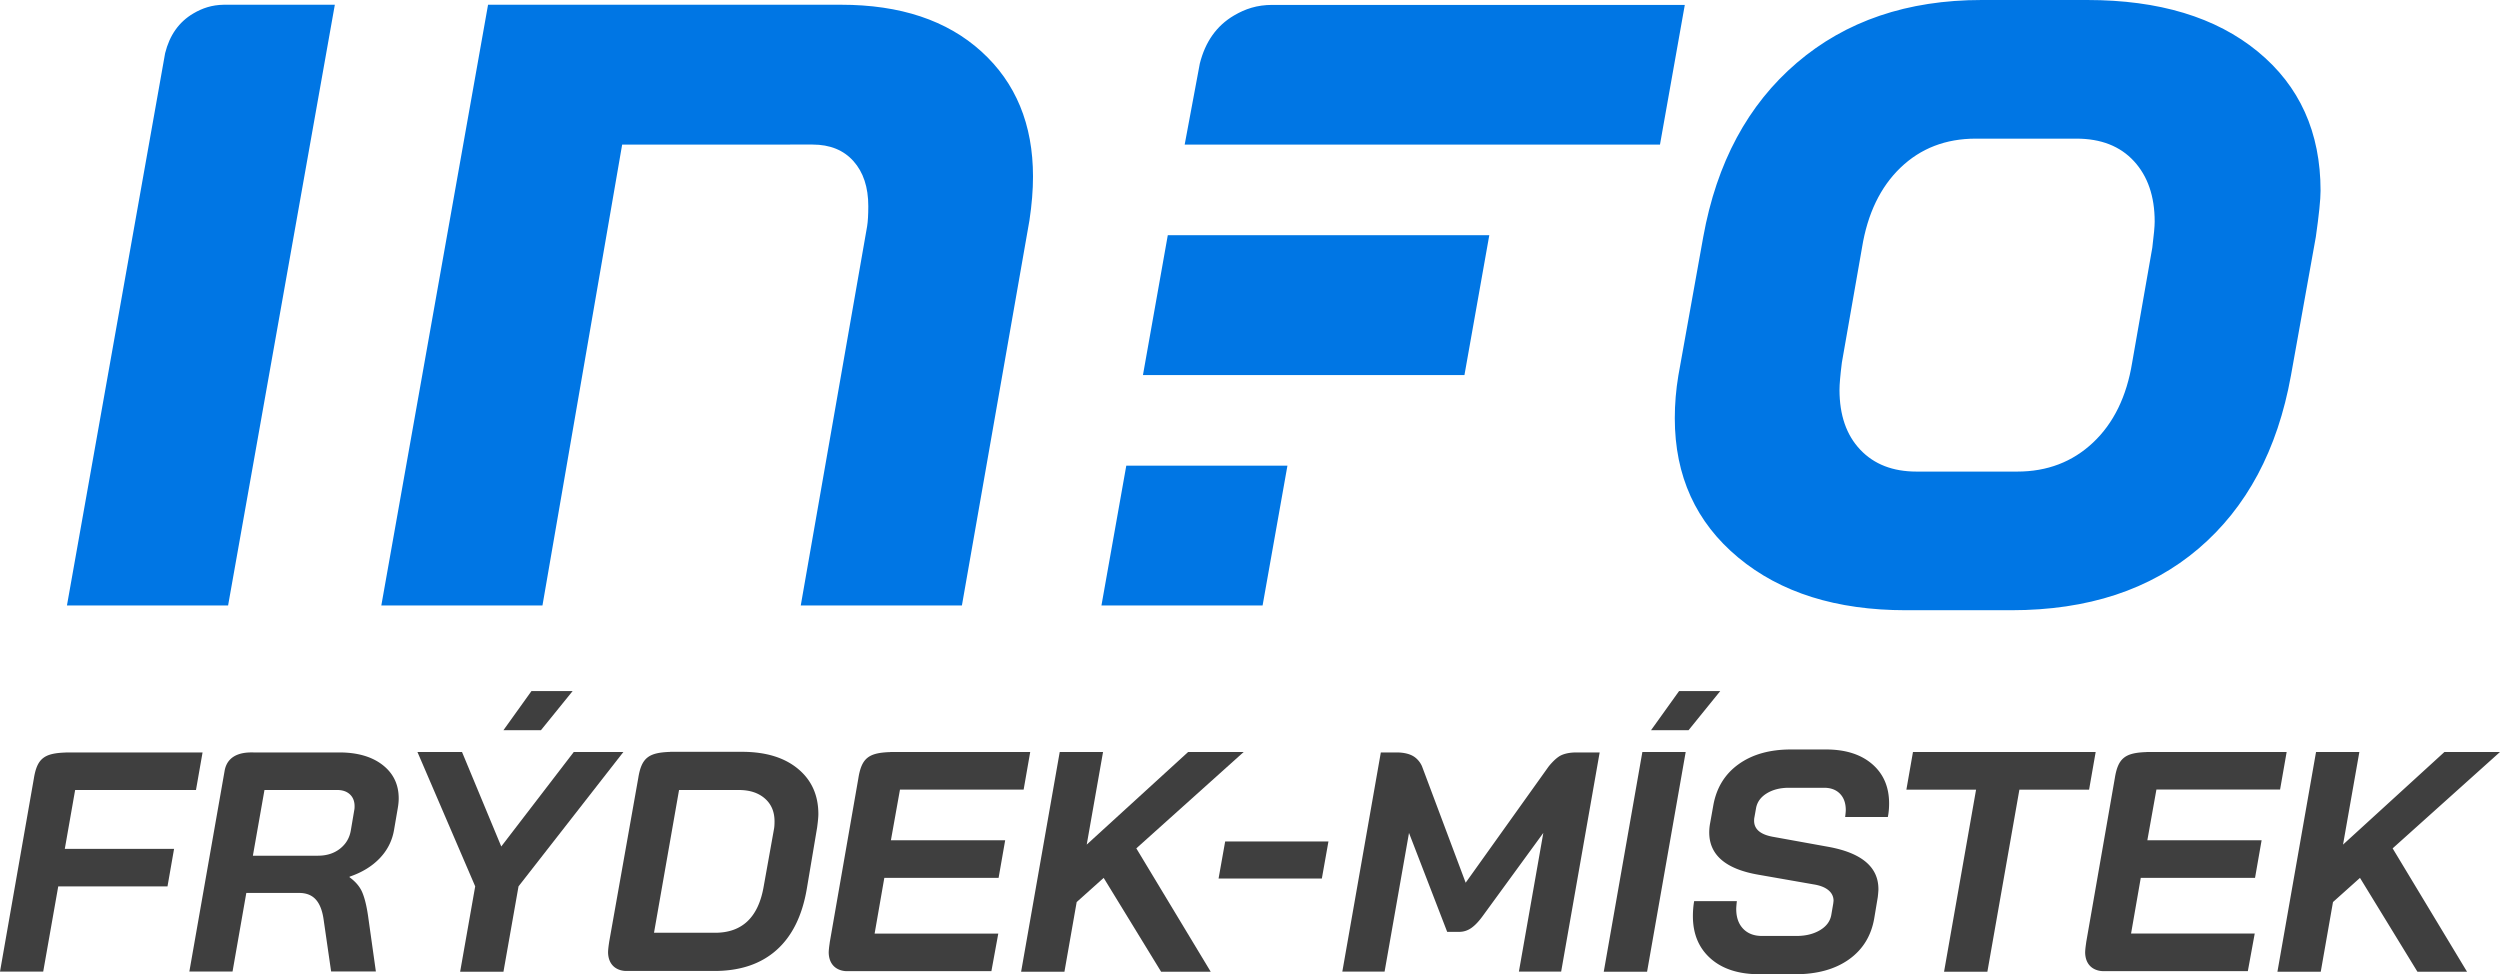
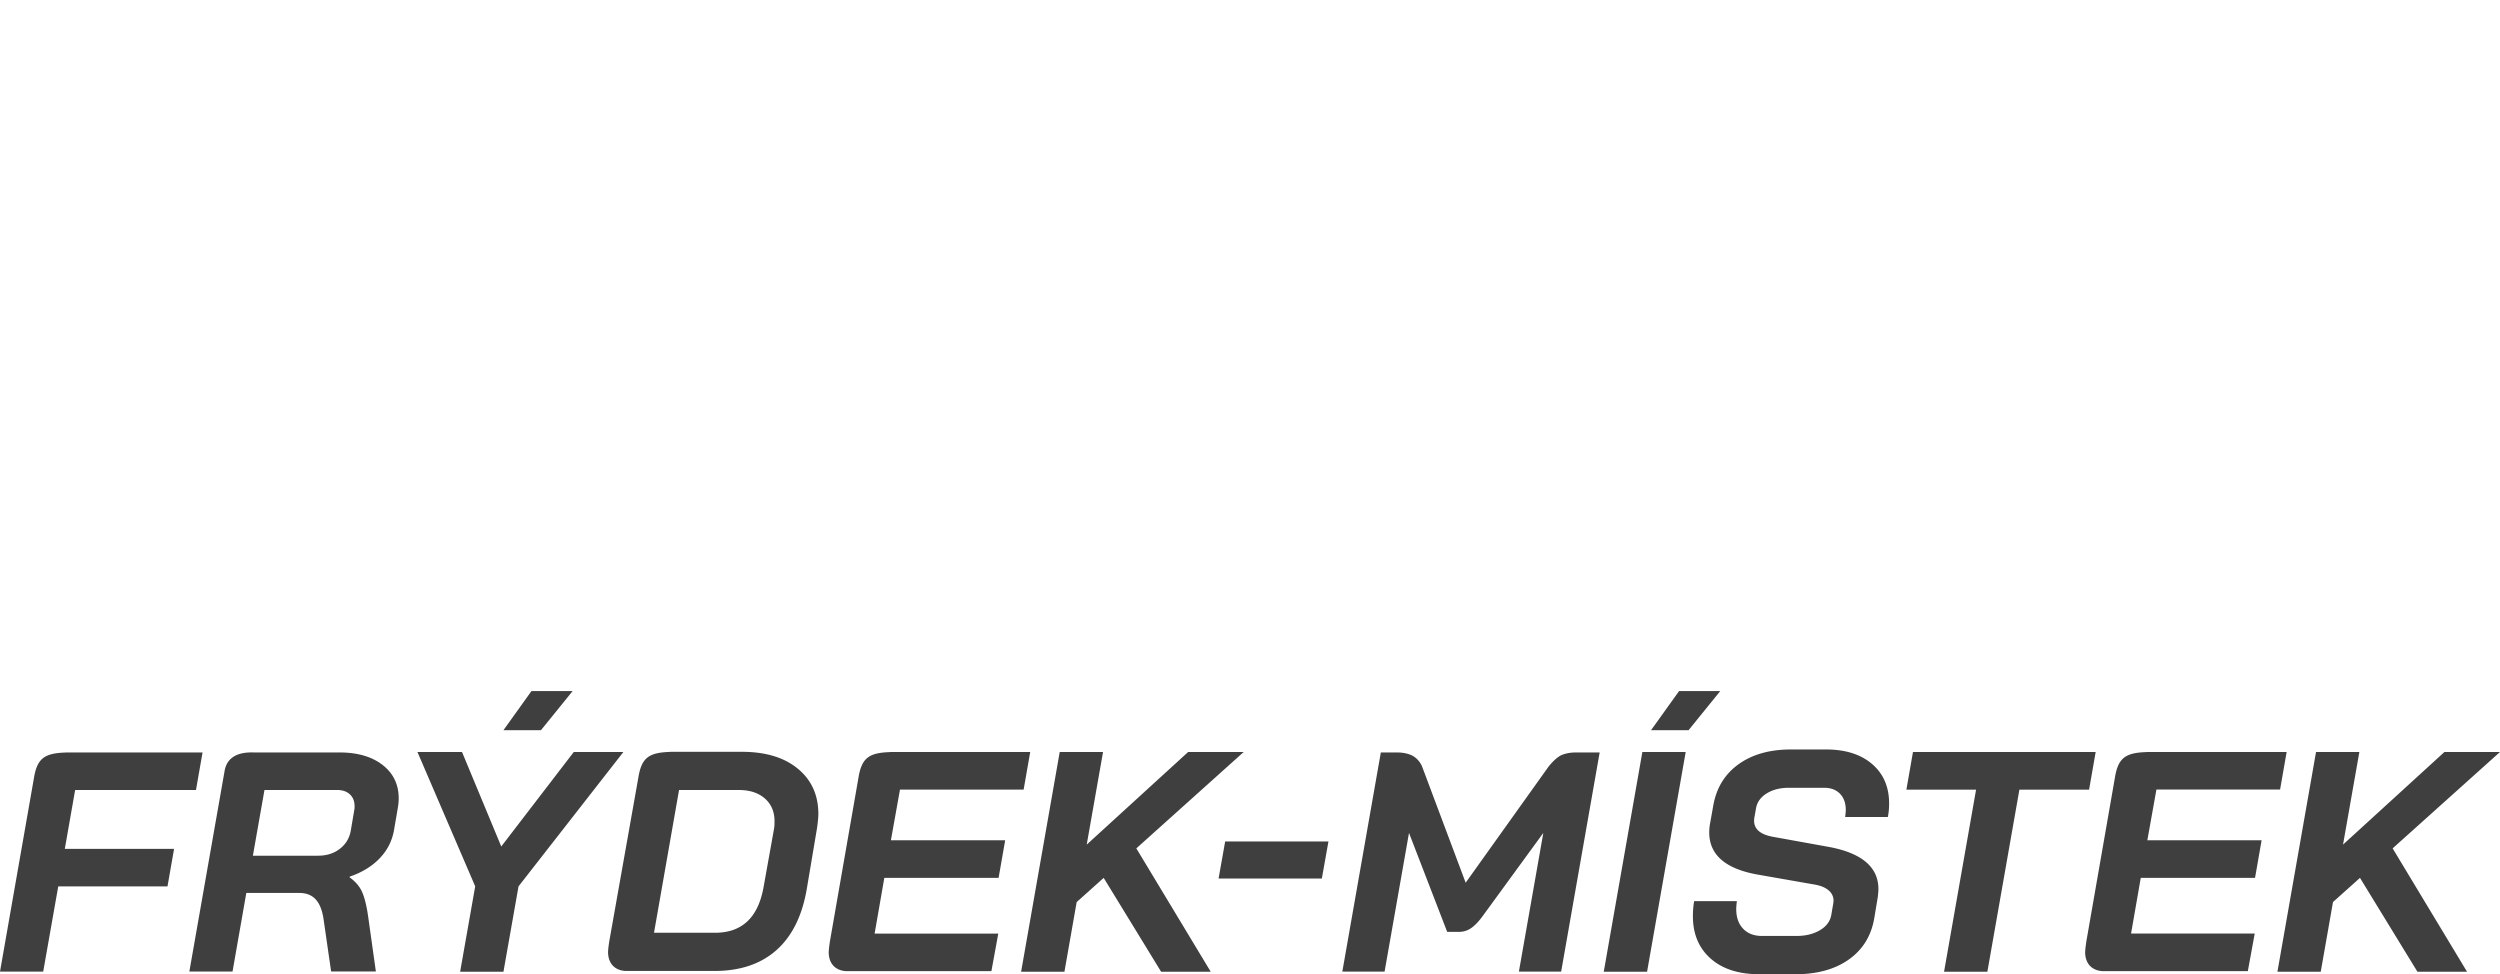
<svg xmlns="http://www.w3.org/2000/svg" width="950.168" height="370.28">
-   <path fill="#0076E4" d="M660.63 211.888c-16.066-13.357-24.096-30.998-24.096-52.918 0-5.404.452-10.808 1.351-16.213l9.461-52.692c5.098-28.212 16.956-50.277 35.576-66.199C701.534 7.956 724.95 0 753.175 0h40.08c27.314 0 48.931 6.53 64.845 19.591 15.913 13.056 23.872 30.702 23.872 52.912 0 3.308-.608 9.16-1.802 17.562l-9.46 52.692c-5.105 28.227-16.816 50.148-35.123 65.755-18.317 15.612-42.035 23.416-71.156 23.416h-40.08c-26.424 0-47.663-6.682-63.721-20.04zm106.055-32.655c11.405 0 21.009-3.672 28.821-11.028 7.805-7.354 12.757-17.487 14.858-30.403l7.656-43.683c.6-4.799.902-8.106.902-9.904 0-9.604-2.632-17.262-7.883-22.969-5.256-5.699-12.536-8.555-21.839-8.555h-38.28c-11.412 0-20.938 3.682-28.595 11.028-7.656 7.363-12.54 17.495-14.636 30.399l-7.656 43.683c-.604 4.81-.9 8.266-.9 10.36 0 9.616 2.624 17.19 7.882 22.746 5.249 5.556 12.384 8.325 21.391 8.325h38.279zM479.867 230.125l9.446-53.147h-61.249l-9.443 53.147zM469.014 5.881c-6.668 3.915-10.948 10.062-13.008 18.296l-5.747 30.779h180.646l9.433-53.093H483.554c-5.838 0-10.278 1.52-14.54 4.018zM62.759 20.21L25.442 230.125H86.69L127.259 1.803H85.097c-4.617.07-8.182 1.3-11.6 3.305-5.506 3.231-9.038 8.305-10.738 15.102zM185.493 1.803h134.162c22.518 0 40.305 5.929 53.364 17.792s19.591 27.688 19.591 47.506c0 5.109-.452 10.664-1.352 16.661l-25.671 146.363H304.34l25.223-144.107c.293-1.8.448-4.352.448-7.659 0-7.202-1.878-12.903-5.631-17.107-3.756-4.206-8.933-6.308-15.534-6.308l-72.385.013-30.291 175.168h-61.246L185.493 1.803zM443.841 89.386l-9.443 53.155h122.191l9.442-53.155z" />
  <g fill="#3f3f3f">
    <path d="M180.609 336.873l-21.953-51.066h16.942l14.915 35.913 27.561-35.913h18.852l-39.85 51.066-5.728 32.452h-16.464l5.725-32.452zM431.879 322.436l28.277 46.89h-18.852l-21.834-35.674-10.26 9.187-4.653 26.487h-16.465l14.675-83.519h16.465l-6.204 35.197 38.538-35.197h21.118l-40.805 36.629z" />
    <path d="M465.644 319.815h39.253l-2.505 14.078h-39.254l2.506-14.078zM624.209 285.807h16.466l-14.676 83.519h-16.465l14.675-83.519zM650.159 364.314c-4.494-3.977-6.741-9.346-6.741-16.107 0-1.987.159-3.896.478-5.727h16.227c-.16 1.432-.238 2.427-.238 2.982 0 3.183.874 5.688 2.625 7.517 1.748 1.831 4.135 2.745 7.158 2.745h13.124c3.499 0 6.482-.735 8.948-2.208 2.466-1.471 3.896-3.44 4.296-5.906l.716-4.176.12-1.074c0-1.59-.639-2.923-1.91-3.996-1.272-1.074-3.102-1.809-5.488-2.208l-21.118-3.698c-12.488-2.147-18.731-7.517-18.731-16.107 0-1.193.119-2.387.357-3.579l1.193-6.682c1.193-6.682 4.395-11.891 9.604-15.63 5.209-3.738 11.831-5.607 19.865-5.607h13.363c7.397 0 13.243 1.85 17.539 5.547 4.295 3.699 6.443 8.692 6.443 14.975 0 1.83-.161 3.54-.478 5.13h-16.227c.158-1.271.238-2.147.238-2.625 0-2.624-.736-4.691-2.207-6.204-1.473-1.51-3.48-2.267-6.025-2.267h-13.363c-3.341 0-6.165.716-8.471 2.147-2.309 1.433-3.66 3.341-4.057 5.727l-.597 3.341c-.08.319-.119.758-.119 1.313 0 3.183 2.345 5.21 7.039 6.085l21.118 3.818c12.726 2.308 19.09 7.677 19.09 16.106 0 .558-.08 1.551-.238 2.982l-1.312 7.875c-1.116 6.762-4.316 12.031-9.605 15.809-5.291 3.779-12.11 5.668-20.463 5.668h-13.601c-7.873 0-14.059-1.988-18.552-5.966zM751.039 300.124h-26.487l2.506-14.317h69.439l-2.506 14.317h-26.487l-12.17 69.201h-16.465l12.17-69.201zM909.363 322.436l28.277 46.89h-18.852l-21.835-35.674-10.26 9.187-4.653 26.487h-16.466l14.676-83.519h16.465l-6.204 35.197 38.538-35.197h21.118l-40.804 36.629zM202 262.646l-10.654 14.869h14.259l12.042-14.869zM638.165 262.646l-10.652 14.869h14.258l12.042-14.869zM303.241 292.166c-5.195-4.287-12.276-6.426-21.239-6.426h-27.294a.202.202 0 0 1-.006.034c-8.163.257-10.883 2.223-12.112 9.896l-11.041 62.175c-.161 1.111-.514 3.316-.428 4.593.352 5.238 4.248 6.594 6.913 6.594h33.497c9.756 0 17.61-2.64 23.559-7.914 5.95-5.274 9.796-13.028 11.542-23.263l3.927-23.32c.316-2.379.477-4.085.477-5.117-.001-7.216-2.601-12.972-7.795-17.252zm-9.103 23.082l-3.928 21.893c-2.061 11.584-8.208 17.372-18.44 17.372h-23.203l9.518-54.258h22.727c4.123 0 7.418 1.072 9.875 3.215 2.459 2.141 3.688 5.038 3.688 8.687.001 1.348-.078 2.378-.237 3.091zM866.583 300.082l2.499-14.276H815.897l-.006.033c-8.165.258-10.883 2.224-12.114 9.897l-10.846 62.175c-.05.344-.089.641-.123.914-.165 1.162-.36 2.692-.294 3.679.352 5.238 4.249 6.594 6.915 6.594h54.899l2.617-14.28h-47.001l3.689-21.179h43.431l2.498-14.28h-43.43l3.451-19.276h47zM389.052 300.089l2.499-14.277h-53.186c-.001.013-.004.022-.006.034-8.165.257-10.882 2.223-12.114 9.896L315.4 357.917c-.05.344-.089.642-.123.914-.165 1.162-.36 2.693-.294 3.679.352 5.238 4.25 6.595 6.916 6.595h54.899l2.618-14.28h-47.001l3.689-21.179h43.431l2.498-14.281h-43.43l3.451-19.275h46.998zM74.484 300.255l2.501-14.276H24.986l-.008.034c-8.164.257-10.883 2.223-12.114 9.896L0 369.271h16.421l5.711-32.368h41.526l2.498-14.278H24.63l3.927-22.369h45.927zM524.804 285.99h6.007s3.761-.161 6.397 1.452c2.41 1.476 3.288 3.907 3.288 3.907l16.555 44.141 31.479-44.092s2.455-3.208 4.763-4.314c2.531-1.216 5.751-1.094 5.751-1.094h8.932l-14.636 83.294h-16.063l9.283-52.715-23.084 31.651c-1.509 2.065-2.958 3.569-4.343 4.522-1.391.951-2.918 1.429-4.581 1.429h-4.524l-14.515-37.603-9.282 52.715h-16.063l14.636-83.293zM96.389 285.977h32.55c6.9 0 12.389 1.587 16.474 4.757 4.081 3.173 6.122 7.416 6.122 12.725 0 1.114-.115 2.343-.354 3.69l-1.426 8.325c-.716 4.124-2.542 7.712-5.472 10.763-2.938 3.054-6.742 5.372-11.42 6.957v.236c2.3 1.669 3.904 3.57 4.817 5.712.91 2.14 1.645 5.113 2.2 8.919l2.976 21.174h-17.009l-2.854-19.745c-.478-3.408-1.472-5.947-2.974-7.612-1.503-1.666-3.61-2.497-6.302-2.497H93.614l-5.232 29.854H71.968l13.414-76.34c1.322-7.27 8.999-6.931 11.007-6.918zm24.463 39.248c3.331 0 6.124-.893 8.385-2.675 2.262-1.785 3.627-4.104 4.103-6.957l1.31-7.73c.077-.319.117-.793.117-1.428 0-1.904-.595-3.41-1.78-4.521-1.192-1.11-2.819-1.666-4.878-1.666h-27.592l-4.403 24.977h24.738z" />
  </g>
</svg>